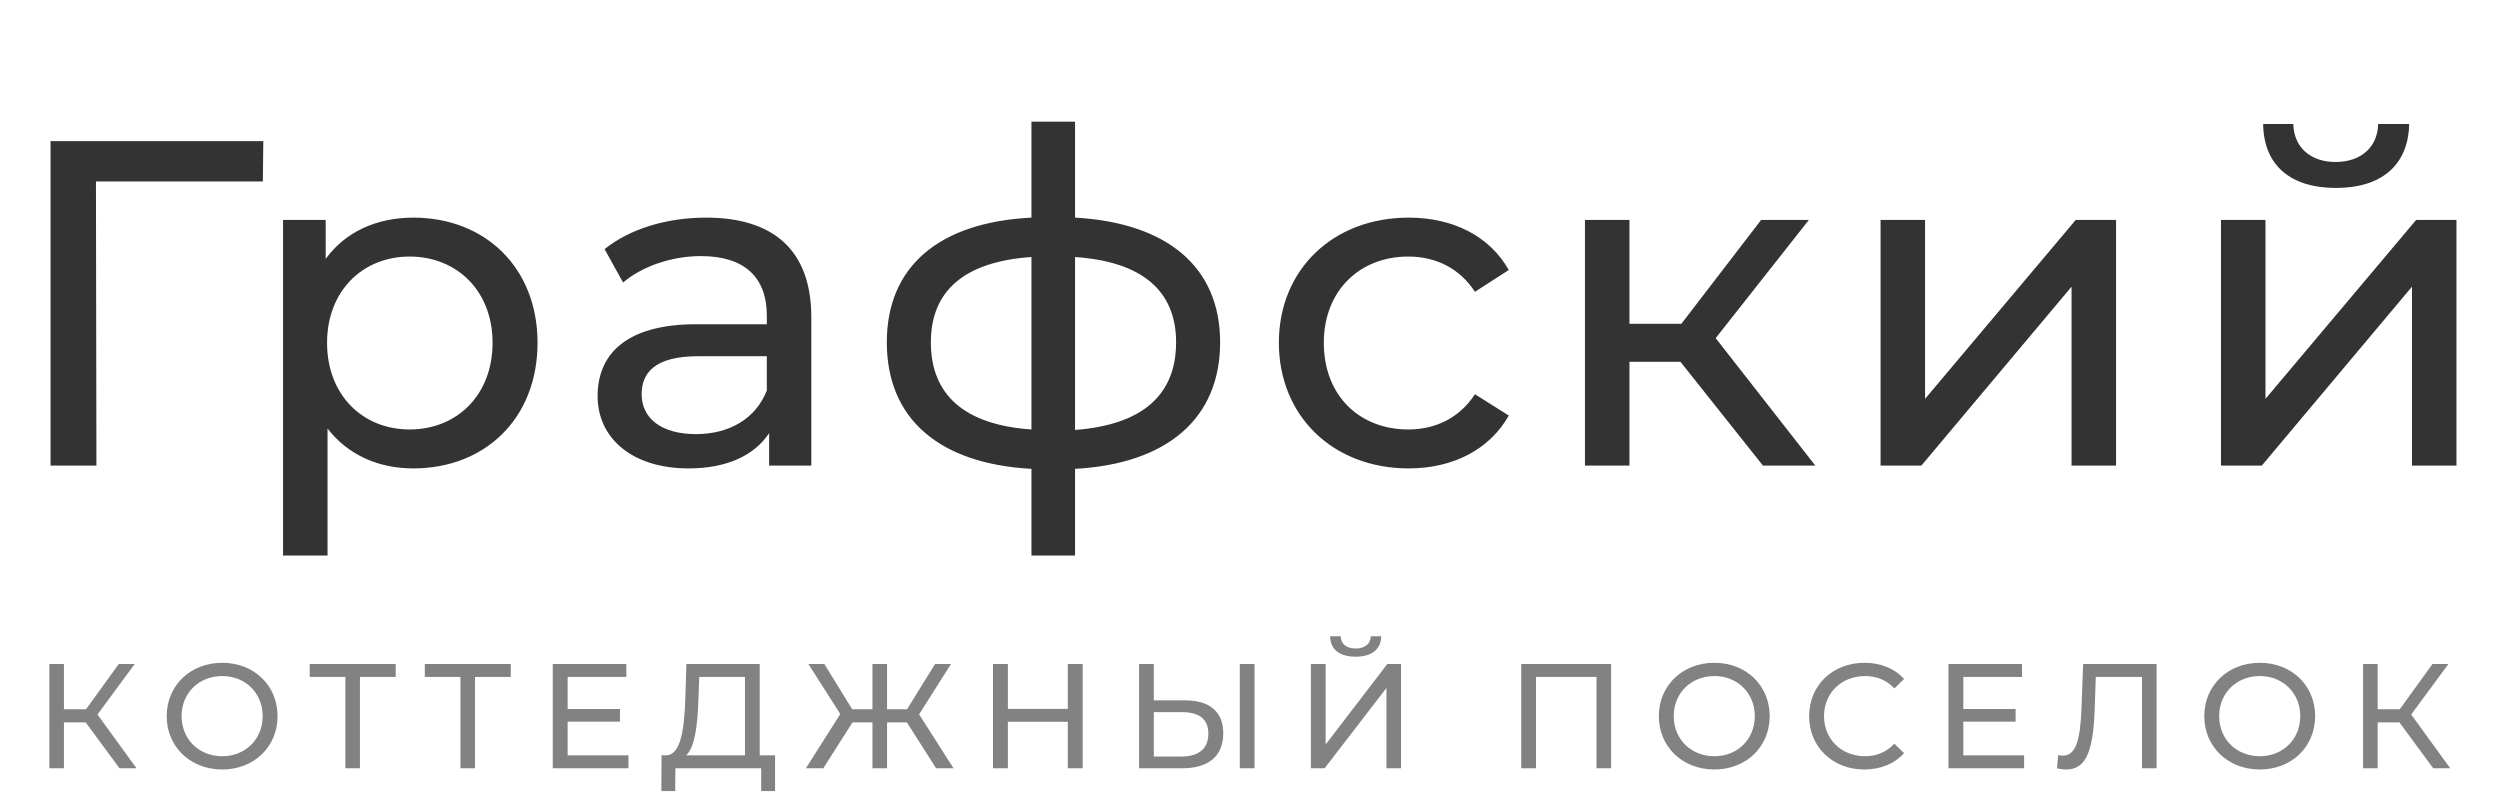
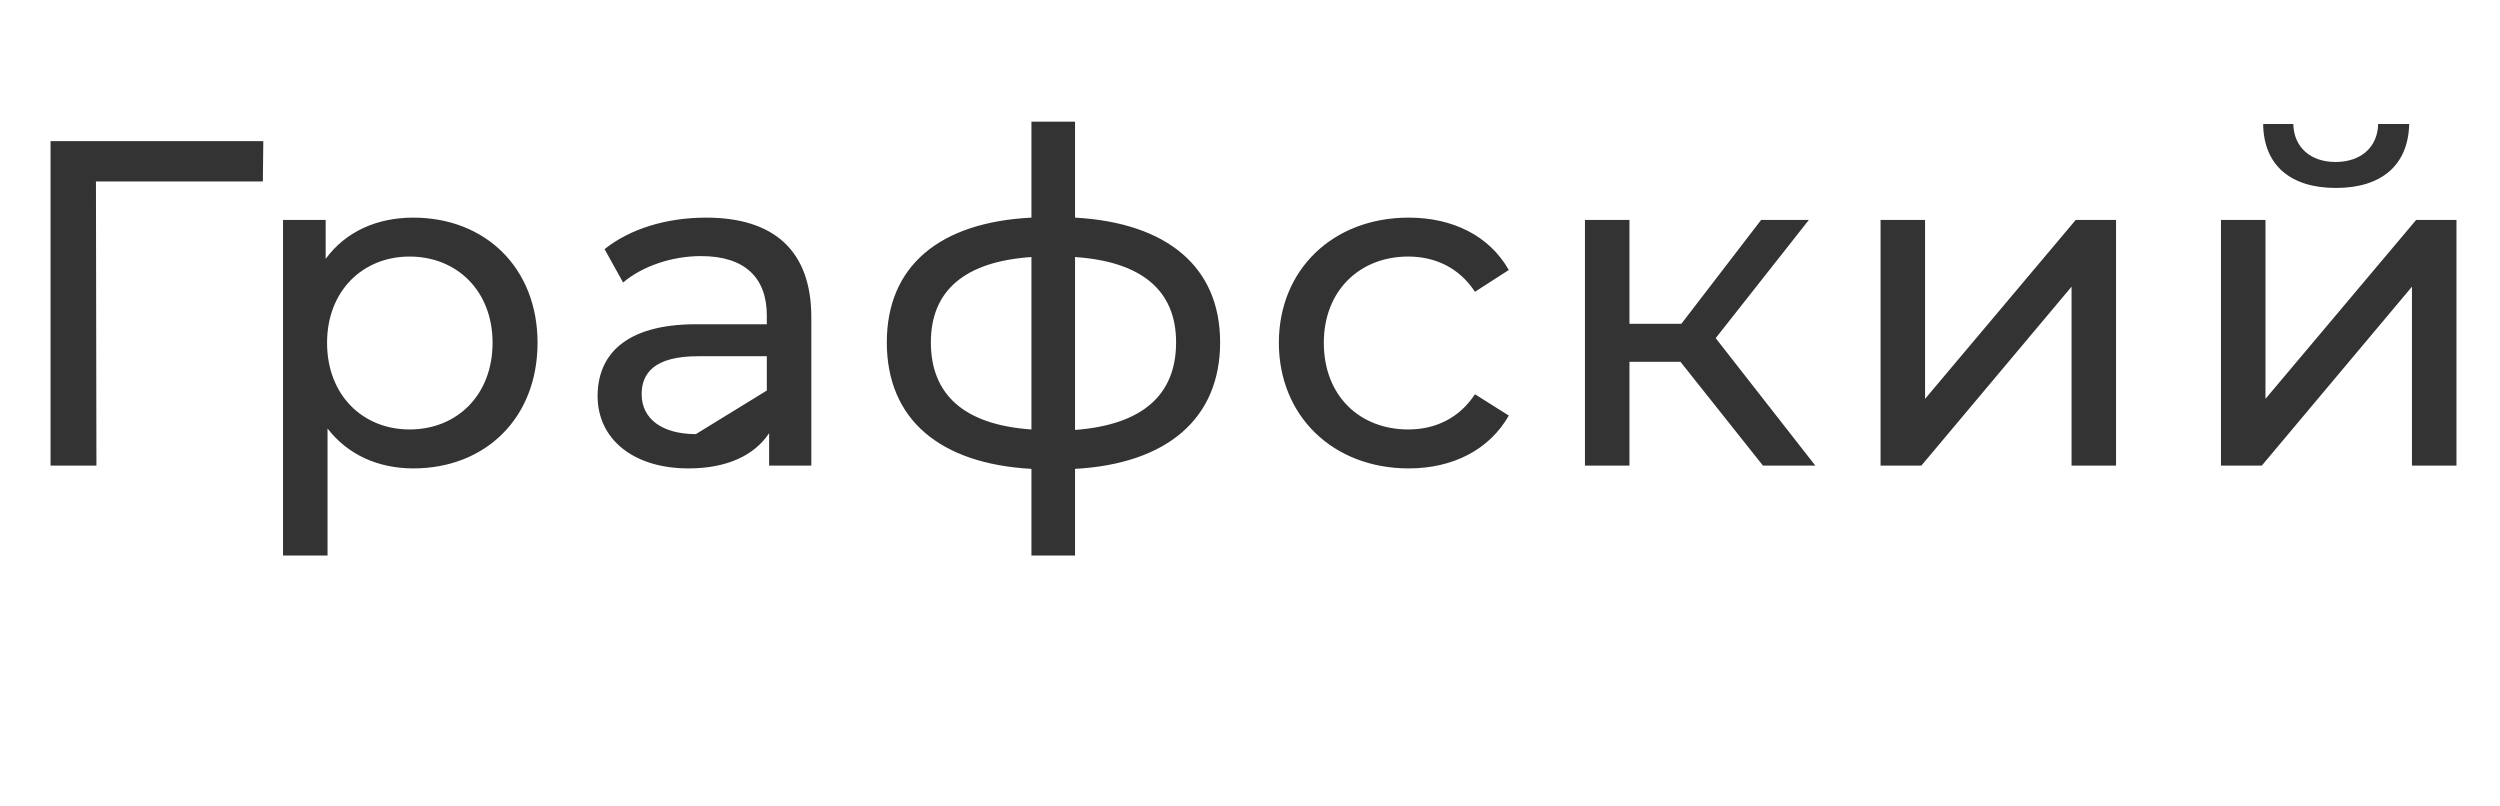
<svg xmlns="http://www.w3.org/2000/svg" width="121" height="39" viewBox="0 0 121 39" fill="none">
-   <path d="M5.785 37.185H6.608L4.718 34.582L6.521 32.137H5.749L4.163 34.33H3.095V32.137H2.389V37.185H3.095V34.964H4.148L5.785 37.185ZM10.758 37.243C12.294 37.243 13.434 36.147 13.434 34.661C13.434 33.176 12.294 32.079 10.758 32.079C9.208 32.079 8.068 33.183 8.068 34.661C8.068 36.14 9.208 37.243 10.758 37.243ZM10.758 36.601C9.626 36.601 8.79 35.779 8.79 34.661C8.79 33.543 9.626 32.721 10.758 32.721C11.876 32.721 12.713 33.543 12.713 34.661C12.713 35.779 11.876 36.601 10.758 36.601ZM19.152 32.137H14.991V32.764H16.715V37.185H17.421V32.764H19.152V32.137ZM24.722 32.137H20.561V32.764H22.285V37.185H22.991V32.764H24.722V32.137ZM27.474 36.558V34.928H30.005V34.315H27.474V32.764H30.315V32.137H26.753V37.185H30.416V36.558H27.474ZM36.77 36.558V32.137H33.222L33.171 33.76C33.121 35.296 32.955 36.515 32.263 36.558H32.017L32.01 38.289H32.681L32.688 37.185H36.842V38.289H37.513V36.558H36.77ZM33.806 33.825L33.842 32.764H36.056V36.558H33.208C33.64 36.169 33.763 35.058 33.806 33.825ZM45.307 37.185H46.151L44.485 34.575L46.028 32.137H45.257L43.901 34.33H42.934V32.137H42.227V34.33H41.247L39.898 32.137H39.126L40.67 34.56L39.004 37.185H39.848L41.261 34.964H42.227V37.185H42.934V34.964H43.894L45.307 37.185ZM51.681 32.137V34.308H48.782V32.137H48.061V37.185H48.782V34.935H51.681V37.185H52.403V32.137H51.681ZM57.345 33.897H55.845V32.137H55.131V37.185H57.215C58.477 37.185 59.206 36.608 59.206 35.491C59.206 34.438 58.542 33.897 57.345 33.897ZM60.006 37.185H60.72V32.137H60.006V37.185ZM57.186 36.616H55.845V34.467H57.186C58.03 34.467 58.484 34.791 58.484 35.505C58.484 36.233 58.023 36.616 57.186 36.616ZM65.618 31.784C66.397 31.784 66.844 31.423 66.851 30.796H66.347C66.332 31.171 66.051 31.387 65.618 31.387C65.171 31.387 64.897 31.171 64.89 30.796H64.378C64.385 31.423 64.825 31.784 65.618 31.784ZM63.447 37.185H64.111L67.104 33.298V37.185H67.811V32.137H67.147L64.161 36.032V32.137H63.447V37.185ZM73.629 32.137V37.185H74.343V32.764H77.271V37.185H77.978V32.137H73.629ZM82.978 37.243C84.514 37.243 85.653 36.147 85.653 34.661C85.653 33.176 84.514 32.079 82.978 32.079C81.427 32.079 80.288 33.183 80.288 34.661C80.288 36.14 81.427 37.243 82.978 37.243ZM82.978 36.601C81.846 36.601 81.009 35.779 81.009 34.661C81.009 33.543 81.846 32.721 82.978 32.721C84.096 32.721 84.932 33.543 84.932 34.661C84.932 35.779 84.096 36.601 82.978 36.601ZM90.231 37.243C91.017 37.243 91.695 36.969 92.156 36.45L91.687 35.995C91.298 36.407 90.822 36.601 90.267 36.601C89.127 36.601 88.283 35.779 88.283 34.661C88.283 33.543 89.127 32.721 90.267 32.721C90.822 32.721 91.298 32.909 91.687 33.32L92.156 32.865C91.695 32.346 91.017 32.079 90.238 32.079C88.702 32.079 87.562 33.168 87.562 34.661C87.562 36.154 88.702 37.243 90.231 37.243ZM95.025 36.558V34.928H97.556V34.315H95.025V32.764H97.866V32.137H94.304V37.185H97.967V36.558H95.025ZM100.824 32.137L100.744 34.265C100.687 35.83 100.47 36.572 99.843 36.572C99.763 36.572 99.698 36.565 99.612 36.544L99.561 37.185C99.735 37.229 99.872 37.243 100.016 37.243C101.011 37.243 101.321 36.248 101.386 34.243L101.437 32.764H103.672V37.185H104.379V32.137H100.824ZM109.377 37.243C110.913 37.243 112.053 36.147 112.053 34.661C112.053 33.176 110.913 32.079 109.377 32.079C107.827 32.079 106.687 33.183 106.687 34.661C106.687 36.14 107.827 37.243 109.377 37.243ZM109.377 36.601C108.245 36.601 107.408 35.779 107.408 34.661C107.408 33.543 108.245 32.721 109.377 32.721C110.495 32.721 111.332 33.543 111.332 34.661C111.332 35.779 110.495 36.601 109.377 36.601ZM117.769 37.185H118.592L116.702 34.582L118.505 32.137H117.733L116.147 34.33H115.079V32.137H114.373V37.185H115.079V34.964H116.132L117.769 37.185Z" fill="#828282" />
-   <path d="M12.744 6.83H2.446V22.536H4.667L4.644 8.782H12.722L12.744 6.83ZM20.003 10.533C18.253 10.533 16.728 11.206 15.763 12.529V10.645H13.699V26.889H15.853V20.741C16.84 22.02 18.321 22.671 20.003 22.671C23.481 22.671 26.017 20.248 26.017 16.59C26.017 12.956 23.481 10.533 20.003 10.533ZM19.824 20.786C17.558 20.786 15.83 19.126 15.83 16.59C15.83 14.078 17.558 12.417 19.824 12.417C22.113 12.417 23.84 14.078 23.84 16.59C23.84 19.126 22.113 20.786 19.824 20.786ZM34.175 10.533C32.267 10.533 30.495 11.071 29.261 12.058L30.158 13.674C31.078 12.888 32.514 12.395 33.928 12.395C36.059 12.395 37.114 13.449 37.114 15.267V15.693H33.703C30.158 15.693 28.924 17.264 28.924 19.171C28.924 21.235 30.63 22.671 33.322 22.671C35.184 22.671 36.508 22.043 37.226 20.966V22.536H39.268V15.357C39.268 12.103 37.428 10.533 34.175 10.533ZM33.681 21.011C32.043 21.011 31.056 20.27 31.056 19.081C31.056 18.071 31.662 17.241 33.793 17.241H37.114V18.902C36.575 20.27 35.297 21.011 33.681 21.011ZM59.054 16.568C59.054 12.888 56.452 10.779 52.032 10.533V5.888H49.922V10.533C45.458 10.757 42.922 12.888 42.922 16.568C42.922 20.293 45.48 22.447 49.922 22.693V26.889H52.032V22.693C56.474 22.447 59.054 20.27 59.054 16.568ZM45.054 16.568C45.054 14.1 46.647 12.664 49.922 12.44V20.786C46.669 20.562 45.054 19.104 45.054 16.568ZM52.032 20.809V12.44C55.285 12.664 56.923 14.078 56.923 16.568C56.923 19.126 55.285 20.562 52.032 20.809ZM68.179 22.671C70.311 22.671 72.083 21.773 73.026 20.113L71.388 19.081C70.625 20.248 69.458 20.786 68.157 20.786C65.823 20.786 64.073 19.171 64.073 16.59C64.073 14.055 65.823 12.417 68.157 12.417C69.458 12.417 70.625 12.956 71.388 14.123L73.026 13.068C72.083 11.408 70.311 10.533 68.179 10.533C64.522 10.533 61.897 13.046 61.897 16.59C61.897 20.136 64.522 22.671 68.179 22.671ZM85.328 22.536H87.863L83.039 16.366L87.549 10.645H85.238L81.379 15.671H78.866V10.645H76.712V22.536H78.866V17.511H81.334L85.328 22.536ZM91.019 22.536H92.993L100.263 13.876V22.536H102.417V10.645H100.465L93.173 19.305V10.645H91.019V22.536ZM113.06 9.097C115.236 9.097 116.56 8.02 116.605 6H115.102C115.079 7.122 114.271 7.84 113.037 7.84C111.826 7.84 111.018 7.122 110.996 6H109.537C109.56 8.02 110.883 9.097 113.06 9.097ZM107.495 22.536H109.47L116.739 13.876V22.536H118.893V10.645H116.941L109.649 19.305V10.645H107.495V22.536Z" fill="#333333" />
+   <path d="M12.744 6.83H2.446V22.536H4.667L4.644 8.782H12.722L12.744 6.83ZM20.003 10.533C18.253 10.533 16.728 11.206 15.763 12.529V10.645H13.699V26.889H15.853V20.741C16.84 22.02 18.321 22.671 20.003 22.671C23.481 22.671 26.017 20.248 26.017 16.59C26.017 12.956 23.481 10.533 20.003 10.533ZM19.824 20.786C17.558 20.786 15.83 19.126 15.83 16.59C15.83 14.078 17.558 12.417 19.824 12.417C22.113 12.417 23.84 14.078 23.84 16.59C23.84 19.126 22.113 20.786 19.824 20.786ZM34.175 10.533C32.267 10.533 30.495 11.071 29.261 12.058L30.158 13.674C31.078 12.888 32.514 12.395 33.928 12.395C36.059 12.395 37.114 13.449 37.114 15.267V15.693H33.703C30.158 15.693 28.924 17.264 28.924 19.171C28.924 21.235 30.63 22.671 33.322 22.671C35.184 22.671 36.508 22.043 37.226 20.966V22.536H39.268V15.357C39.268 12.103 37.428 10.533 34.175 10.533ZM33.681 21.011C32.043 21.011 31.056 20.27 31.056 19.081C31.056 18.071 31.662 17.241 33.793 17.241H37.114V18.902ZM59.054 16.568C59.054 12.888 56.452 10.779 52.032 10.533V5.888H49.922V10.533C45.458 10.757 42.922 12.888 42.922 16.568C42.922 20.293 45.48 22.447 49.922 22.693V26.889H52.032V22.693C56.474 22.447 59.054 20.27 59.054 16.568ZM45.054 16.568C45.054 14.1 46.647 12.664 49.922 12.44V20.786C46.669 20.562 45.054 19.104 45.054 16.568ZM52.032 20.809V12.44C55.285 12.664 56.923 14.078 56.923 16.568C56.923 19.126 55.285 20.562 52.032 20.809ZM68.179 22.671C70.311 22.671 72.083 21.773 73.026 20.113L71.388 19.081C70.625 20.248 69.458 20.786 68.157 20.786C65.823 20.786 64.073 19.171 64.073 16.59C64.073 14.055 65.823 12.417 68.157 12.417C69.458 12.417 70.625 12.956 71.388 14.123L73.026 13.068C72.083 11.408 70.311 10.533 68.179 10.533C64.522 10.533 61.897 13.046 61.897 16.59C61.897 20.136 64.522 22.671 68.179 22.671ZM85.328 22.536H87.863L83.039 16.366L87.549 10.645H85.238L81.379 15.671H78.866V10.645H76.712V22.536H78.866V17.511H81.334L85.328 22.536ZM91.019 22.536H92.993L100.263 13.876V22.536H102.417V10.645H100.465L93.173 19.305V10.645H91.019V22.536ZM113.06 9.097C115.236 9.097 116.56 8.02 116.605 6H115.102C115.079 7.122 114.271 7.84 113.037 7.84C111.826 7.84 111.018 7.122 110.996 6H109.537C109.56 8.02 110.883 9.097 113.06 9.097ZM107.495 22.536H109.47L116.739 13.876V22.536H118.893V10.645H116.941L109.649 19.305V10.645H107.495V22.536Z" fill="#333333" />
</svg>